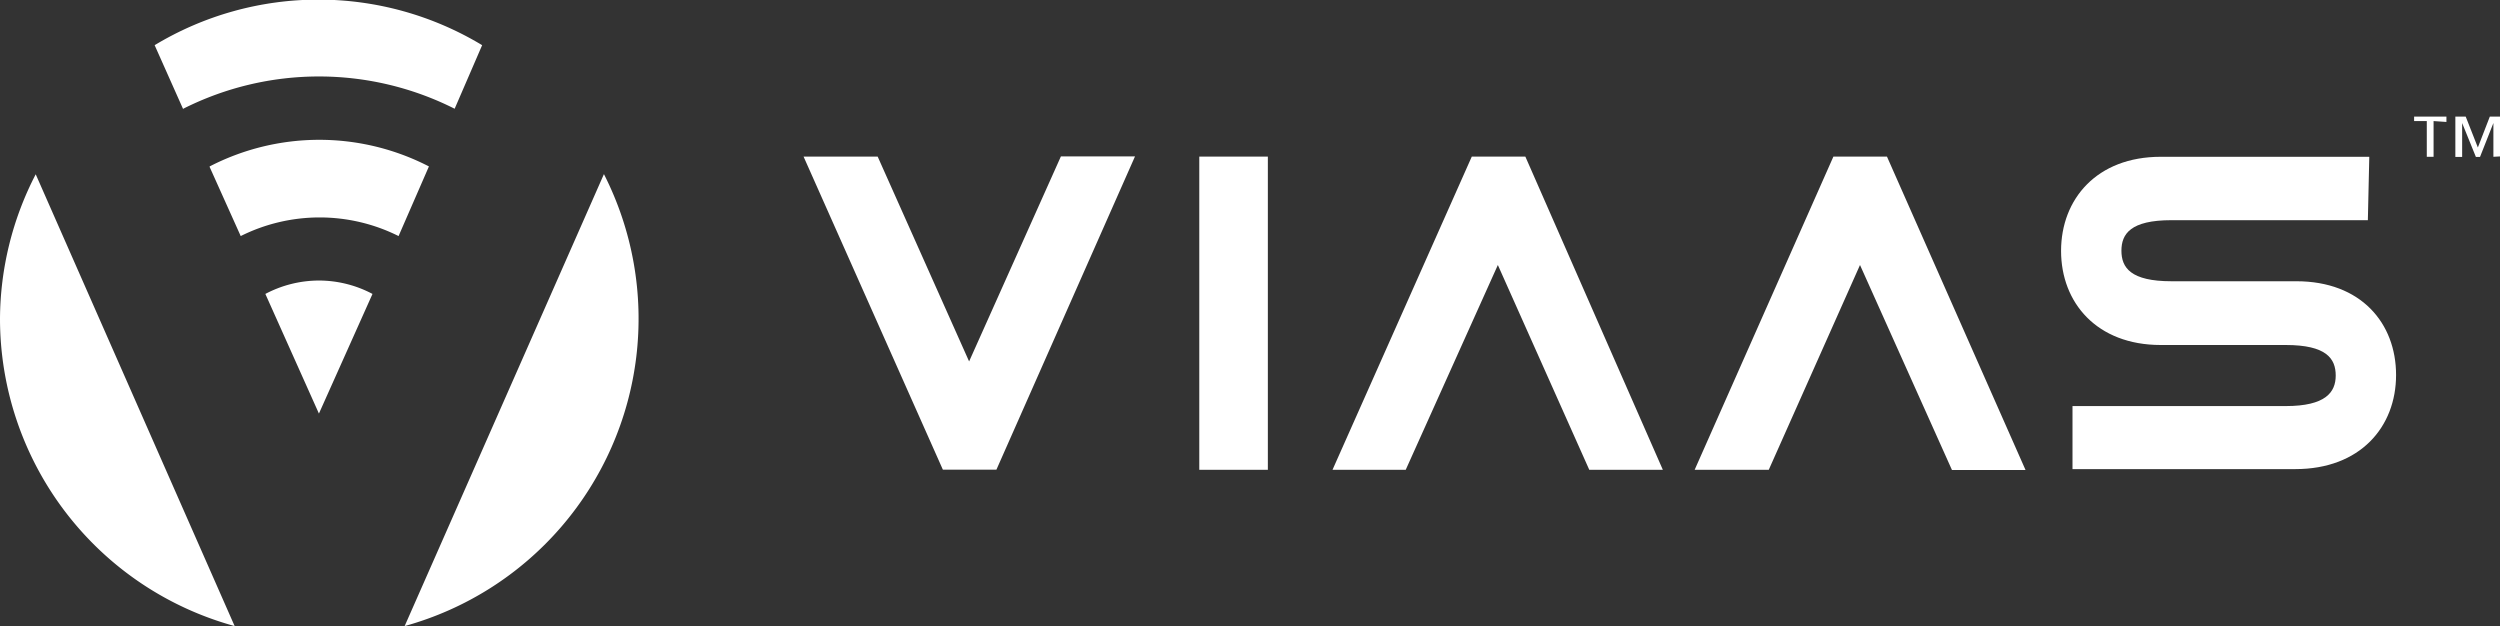
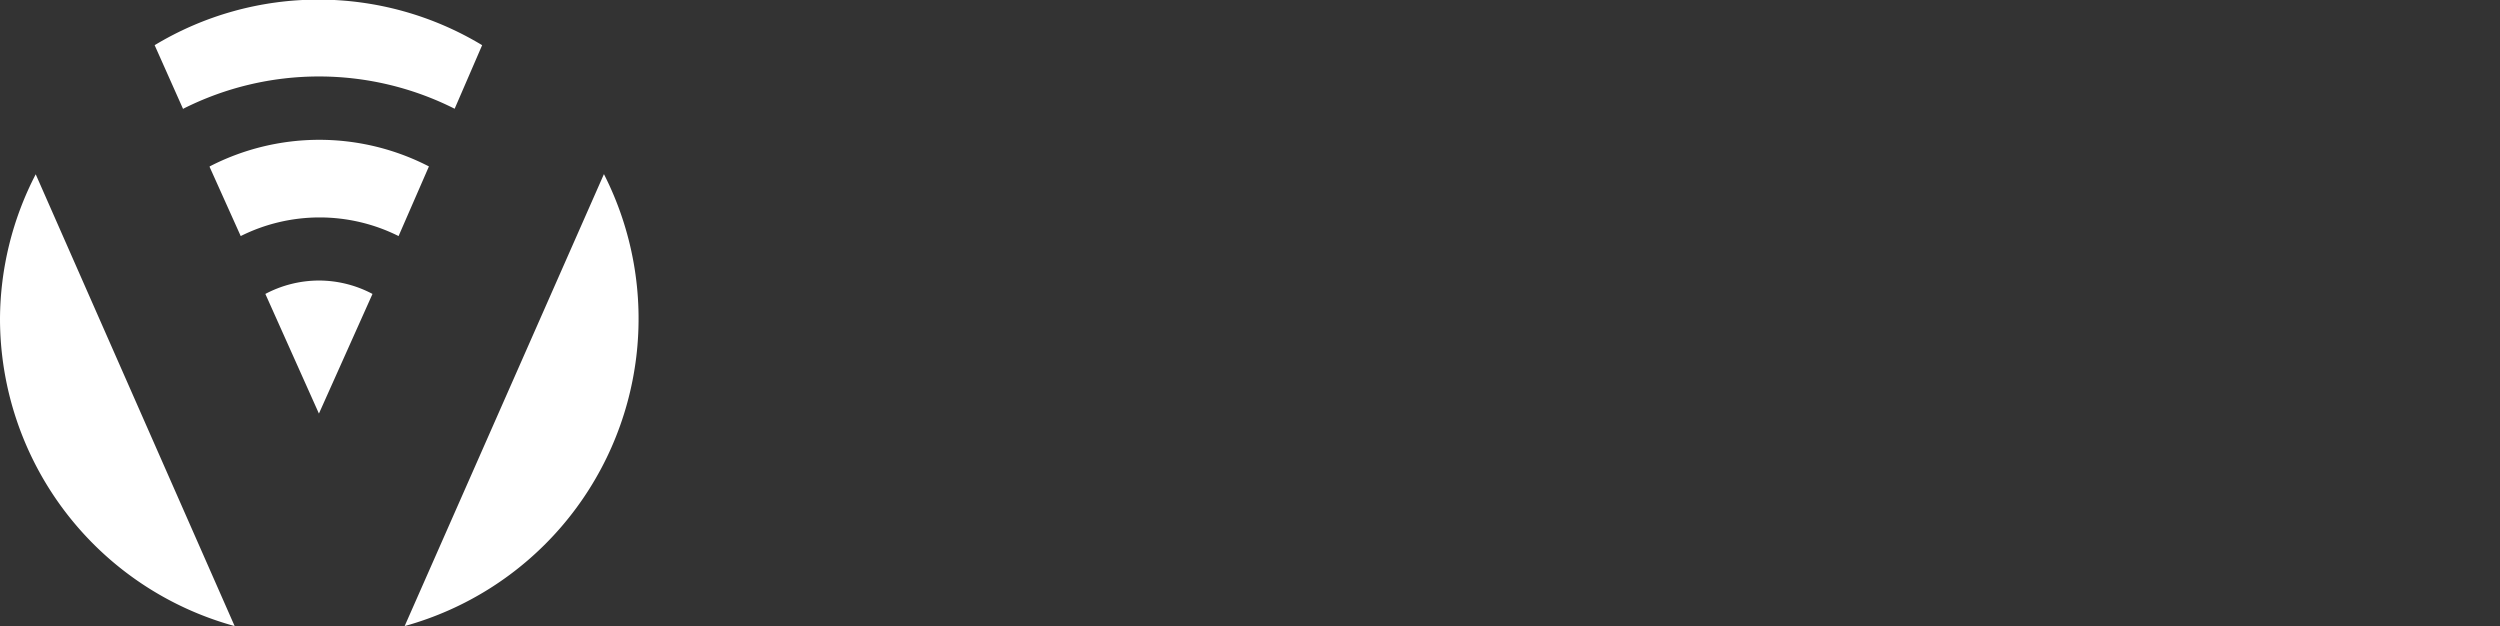
<svg xmlns="http://www.w3.org/2000/svg" width="140" height="35.07" viewBox="0 0 140 35.07">
  <rect x="0" y="0" width="140" height="35.07" fill="#333333" stroke="none" />
  <defs>
    <style>
      .cls-1 {
        fill: #fff;
      }
    </style>
  </defs>
  <title>viaas-white-logo</title>
  <g id="Footer">
    <g>
-       <path class="cls-1" d="M140.63,10.25V8.36h0l-.75,1.9h-.23l-.77-1.9h0v1.9h-.38V8h.58l.68,1.73L140.43,8H141v2.23Zm-3.35-2v2h-.38v-2h-.71V8H138v.3ZM133.6,13.8h-11c-2.29,0-2.8.77-2.8,1.71h0c0,.95.52,1.71,2.8,1.71h7c3.61,0,5.58,2.34,5.58,5.25h0c0,2.9-2,5.27-5.64,5.27H117.06V24.21H129c2.23,0,2.8-.77,2.8-1.71h0c0-.95-.52-1.71-2.8-1.71h-7c-3.58,0-5.58-2.37-5.58-5.27h0c0-2.9,2-5.27,5.58-5.27h11.68Zm-28.44,2.51,5.15,11.48h4.12l-7.76-17.55h-3L95.9,27.78h4.15Zm-20.28,0L90,27.78h4.12L86.42,10.24h-3L75.62,27.78h4.1ZM72,27.78H68.16V10.24H72ZM55.27,21.71,50.15,10.24H46L53.8,27.77h3l7.76-17.54H60.41Z" transform="translate(-1 -1.47)" />
      <path class="cls-1" d="M11.26,7.59,9.66,4A17.75,17.75,0,0,1,28,4L26.46,7.56a16.88,16.88,0,0,0-15.2,0Zm1.48,3.23,1.74,3.87a9.88,9.88,0,0,1,8.84,0l1.7-3.9a13.39,13.39,0,0,0-12.28,0Zm22.08.4L23.66,36.53A17.86,17.86,0,0,0,34.82,11.22ZM1,19.31A17.86,17.86,0,0,0,14.14,36.53L3,11.23A17.77,17.77,0,0,0,1,19.31Zm17.86-2.13a6.43,6.43,0,0,0-3,.75l3,6.7,3-6.7a6.42,6.42,0,0,0-2.95-.75Z" transform="translate(-1 -1.47)" />
    </g>
  </g>
</svg>